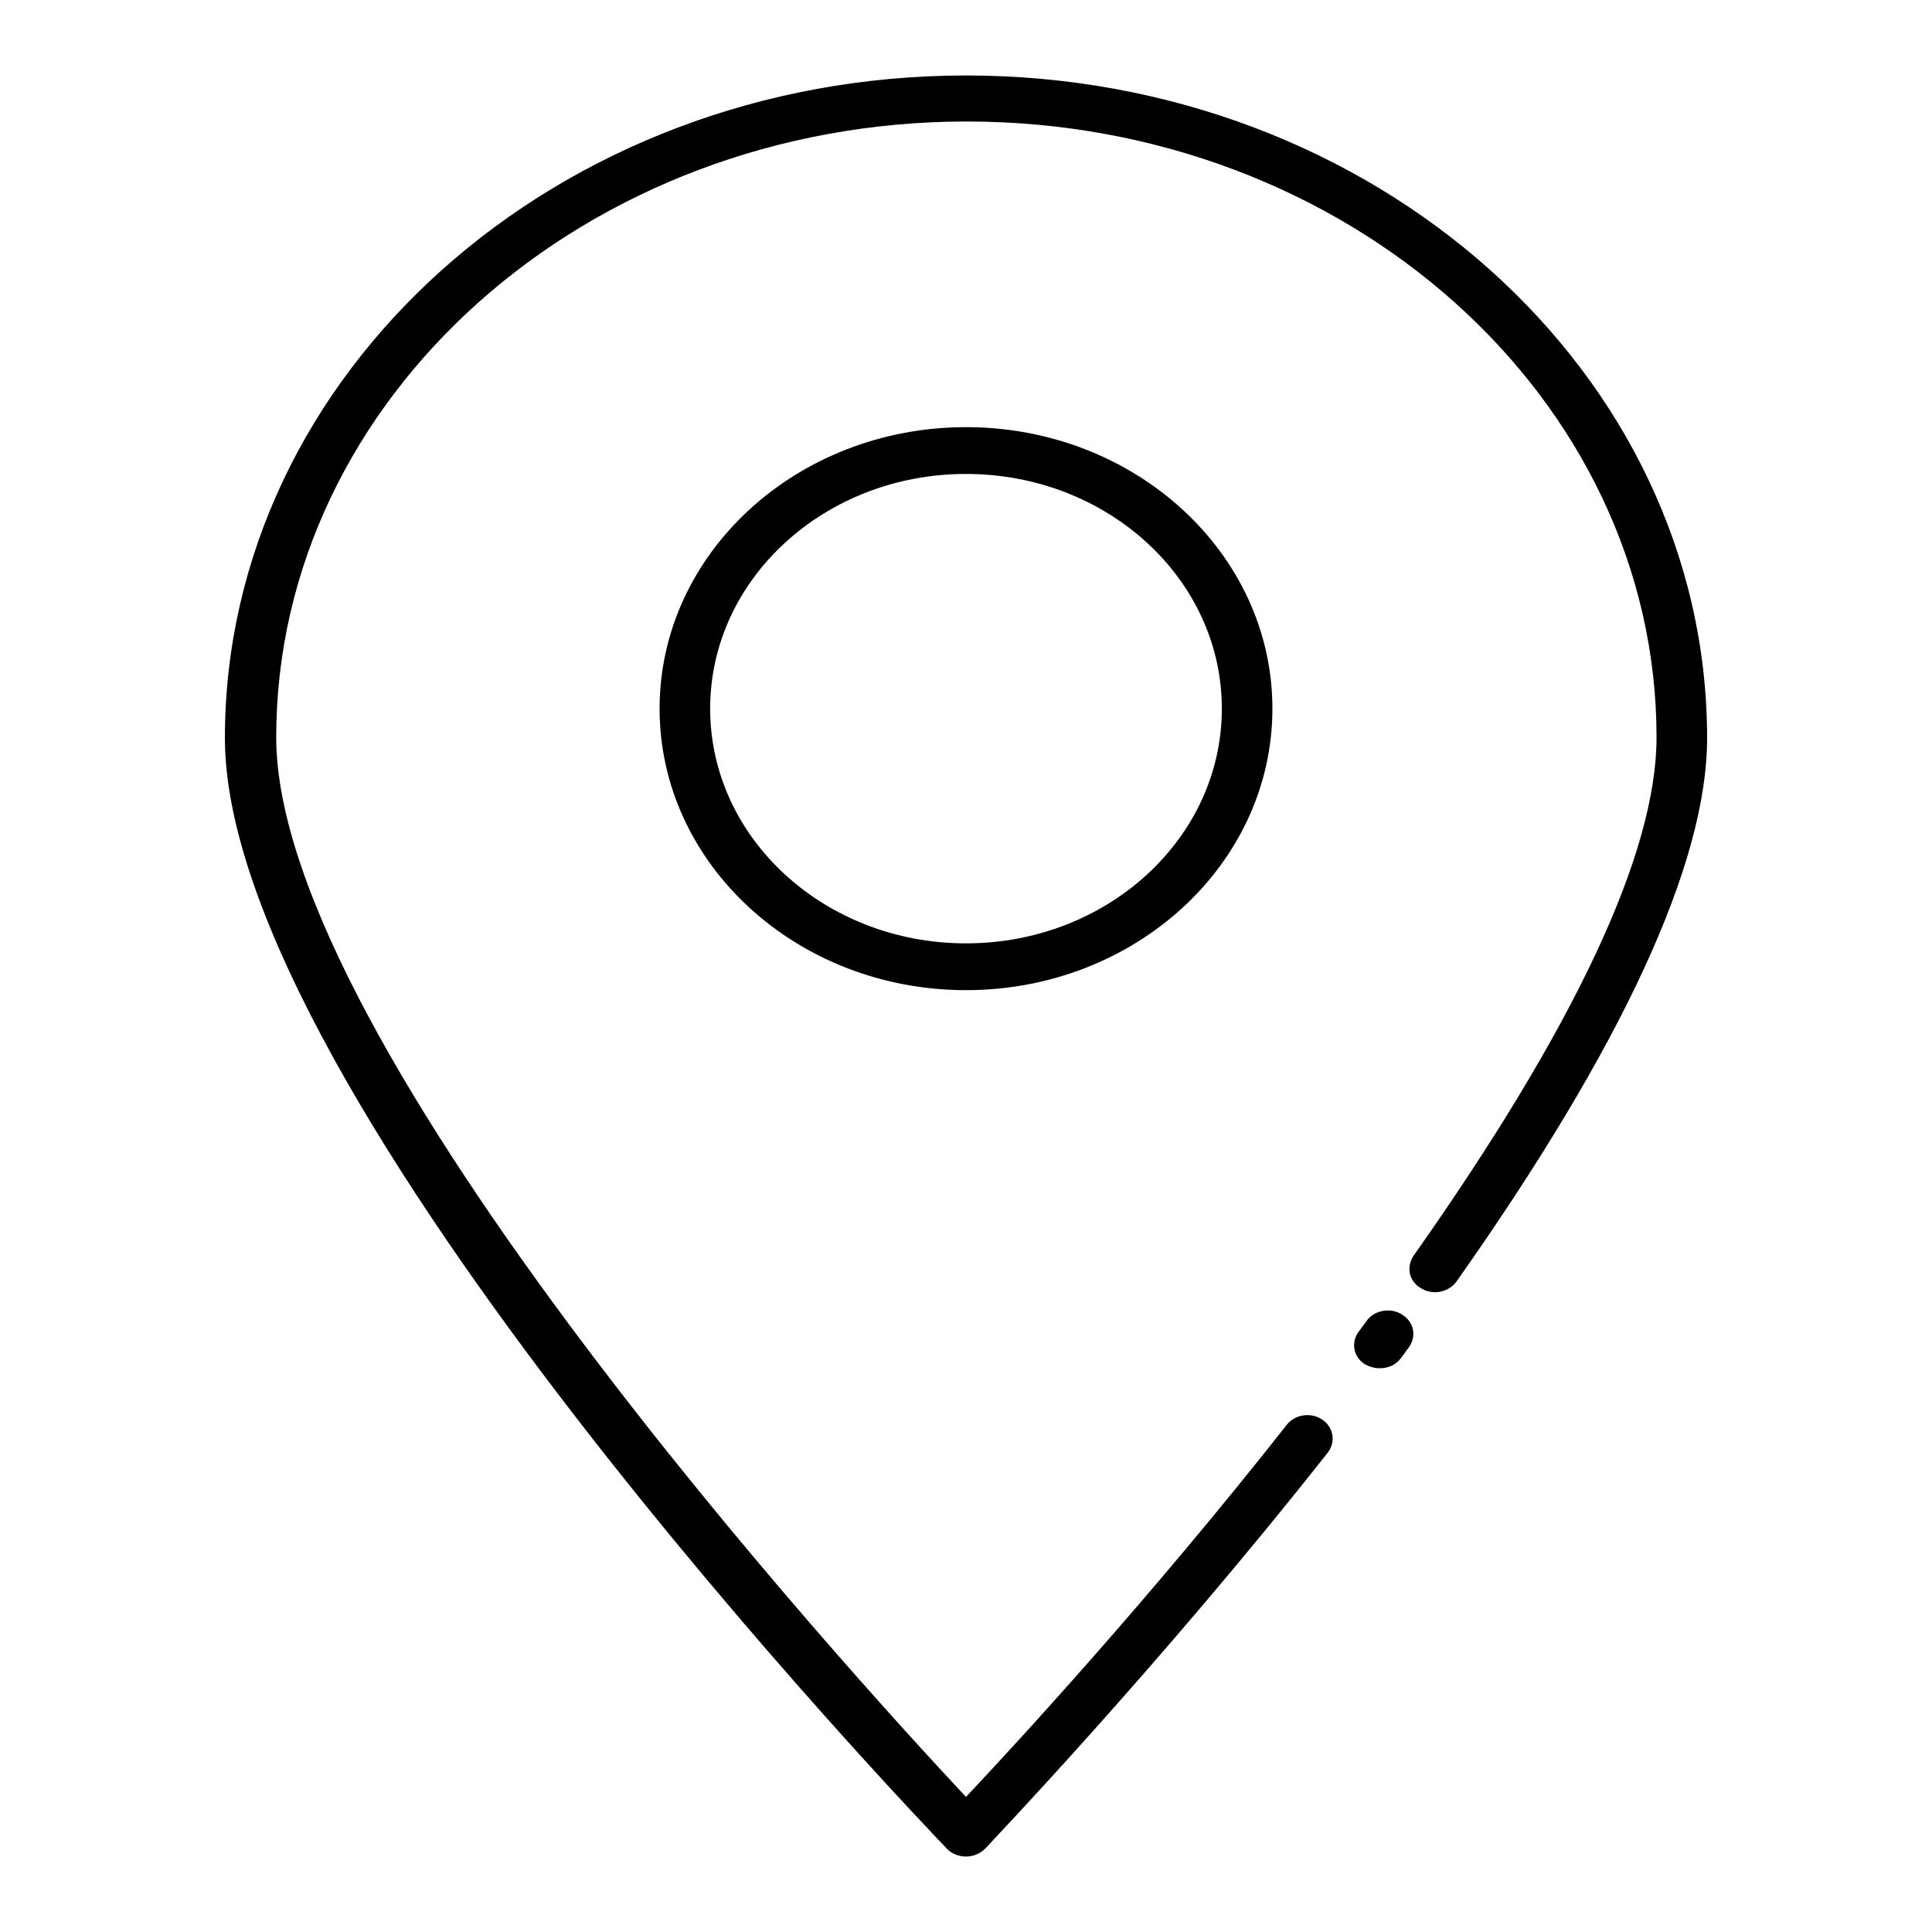
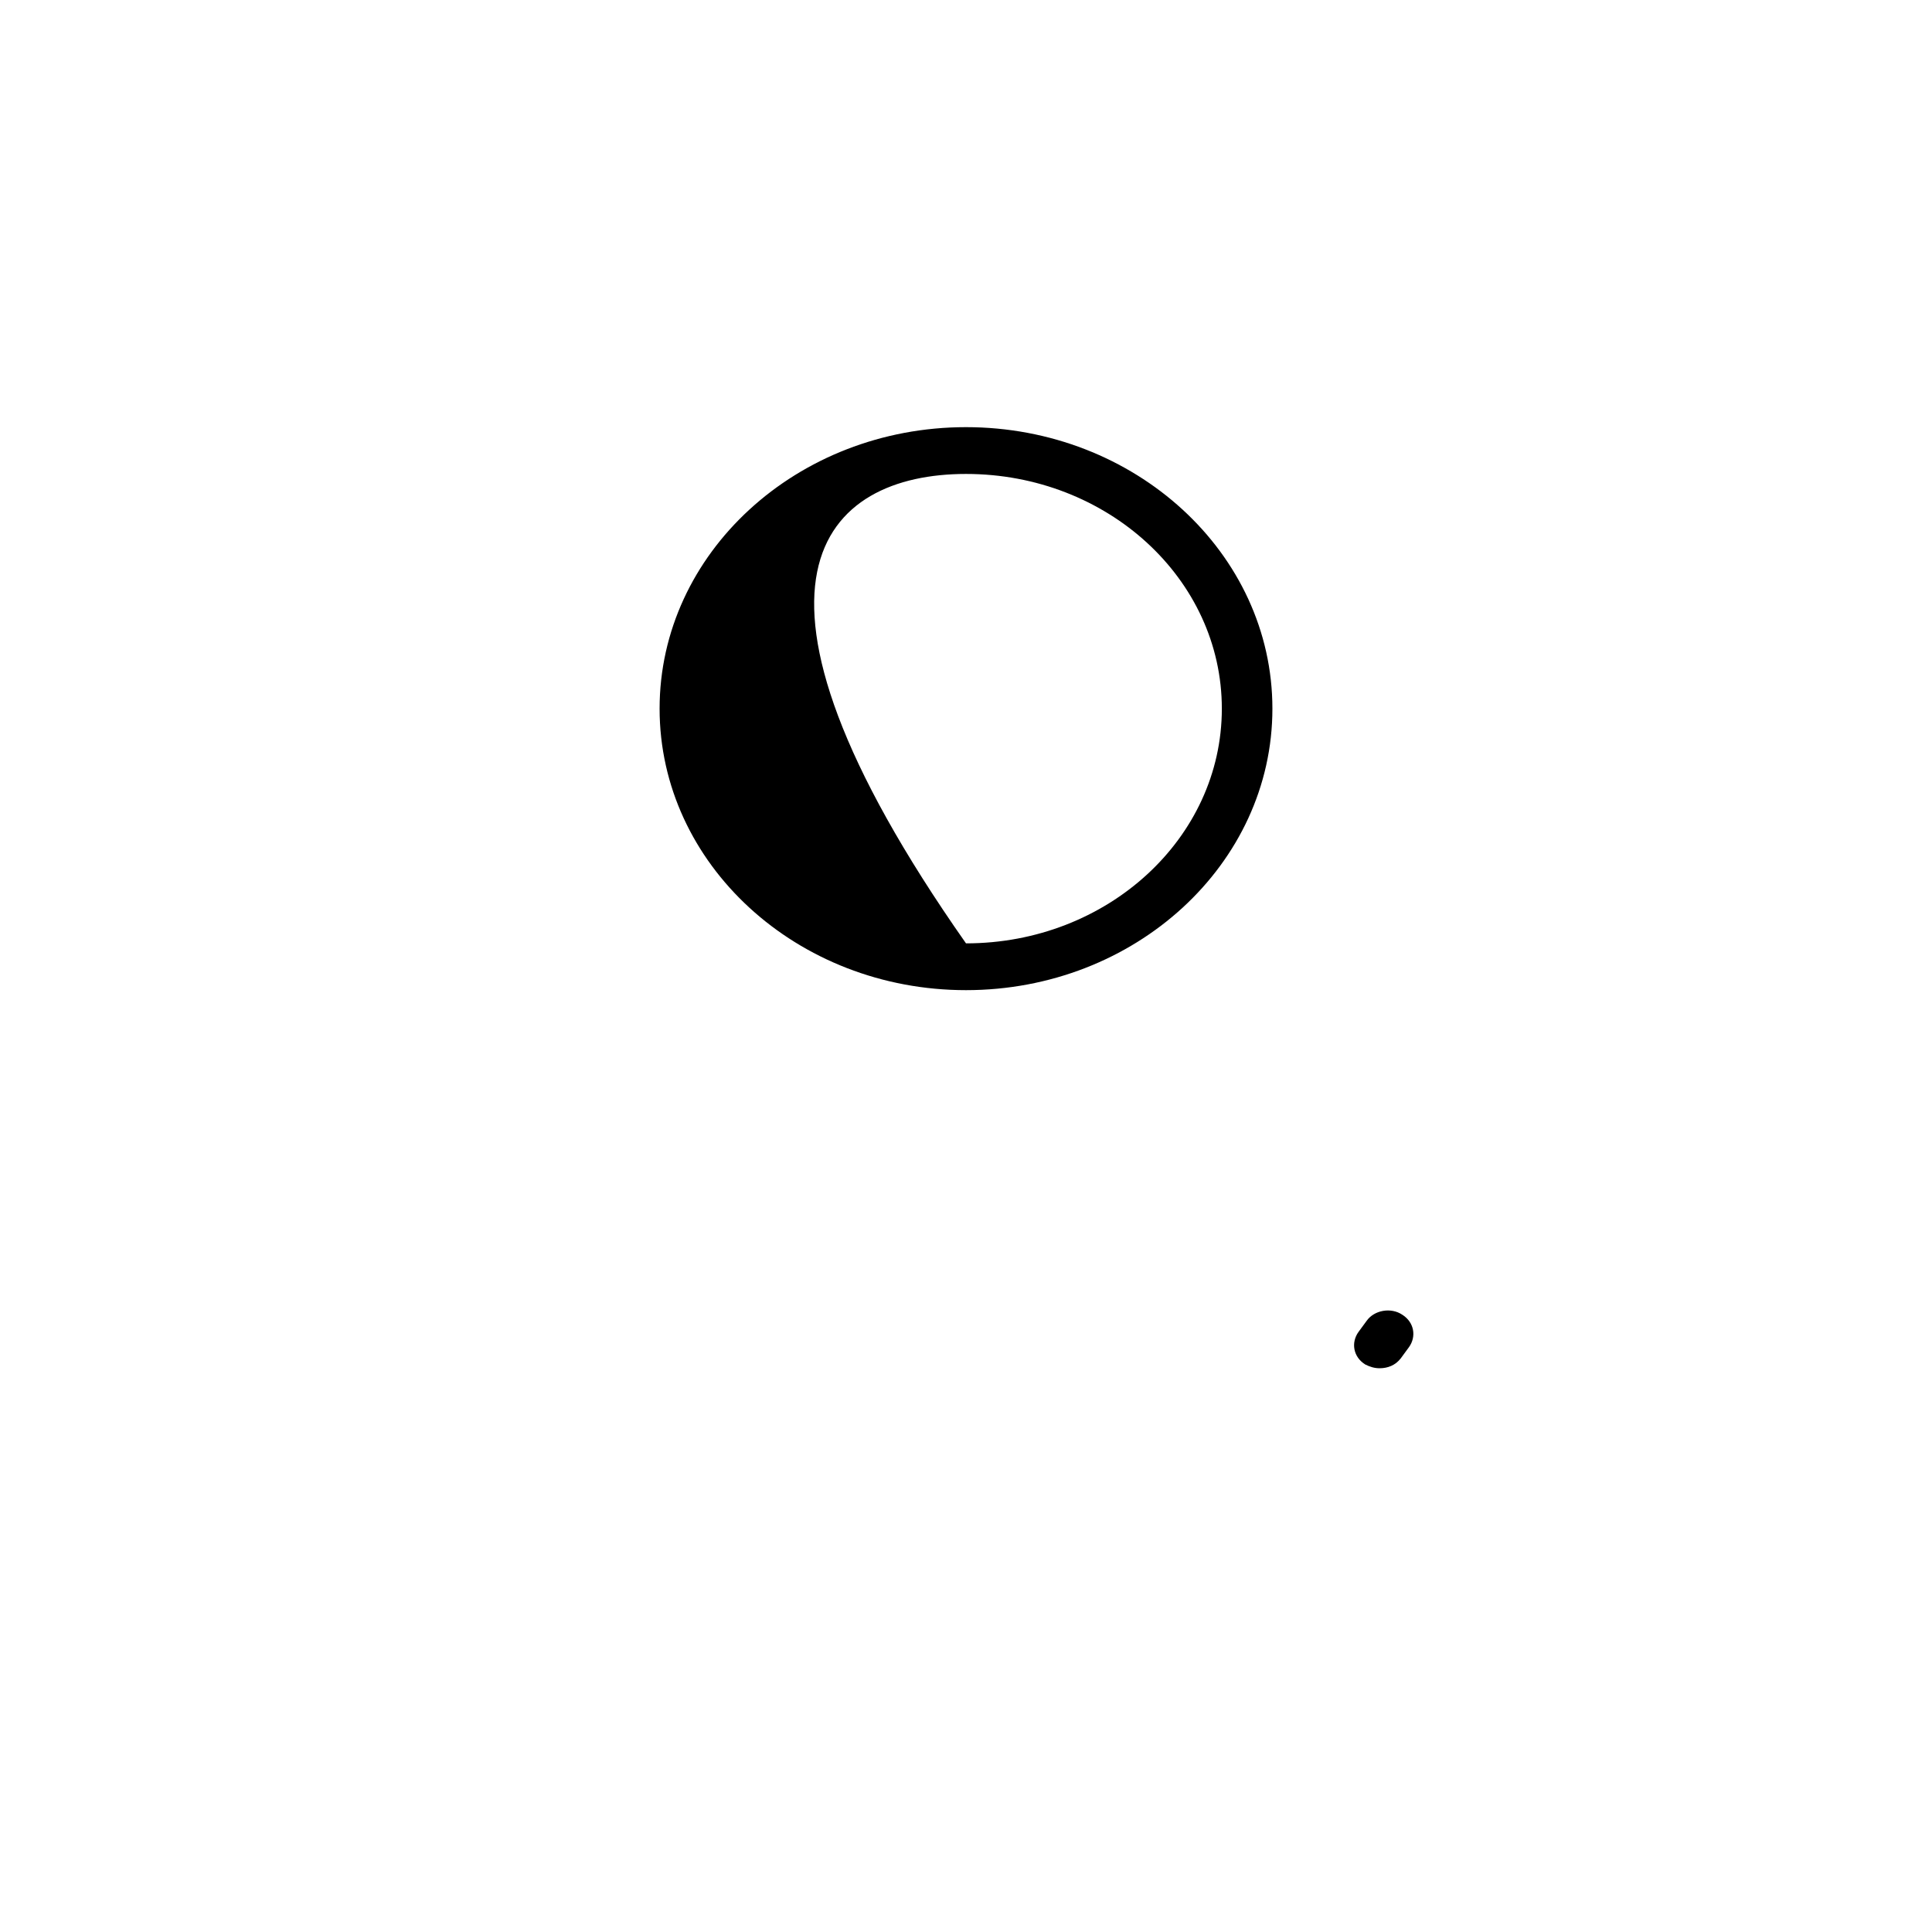
<svg xmlns="http://www.w3.org/2000/svg" version="1.1" x="0px" y="0px" viewBox="0 0 256 256" enable-background="new 0 0 256 256" xml:space="preserve">
  <g>
-     <path fill="#000000" d="M128,246c-1,0-1.9-0.4-2.5-1c-3.9-4.1-95.7-99.8-95.7-147.2C29.8,49.4,73.8,10,128,10 c54.2,0,98.2,39.4,98.2,87.8c0,16.6-11.2,40.8-33.2,72c-1,1.4-3.1,1.9-4.7,0.9c-1.6-0.9-2-2.8-1-4.3c21.3-30.2,32.2-53.3,32.2-68.7 c0-45-41-81.6-91.4-81.6c-50.4,0-91.5,36.6-91.5,81.6c0,40.8,76.4,124.4,91.4,140.4c6.5-6.9,24.4-26.3,42.5-49.3 c1.1-1.4,3.2-1.7,4.7-0.7c1.5,1,1.8,2.9,0.8,4.3c-22.8,28.9-45.2,52.2-45.4,52.5C129.9,245.6,129,246,128,246z" />
-     <path fill="#000000" d="M182.8,181.3c-0.7,0-1.3-0.2-1.9-0.5c-1.6-1-1.9-2.9-0.9-4.3l1.1-1.5c1-1.4,3.2-1.8,4.7-0.8 c1.6,1,1.9,2.9,0.9,4.3l-1.1,1.5C184.9,180.9,183.9,181.3,182.8,181.3L182.8,181.3z M128,62.8c18.7,0,33.9,13.9,33.9,31.1 s-15.2,31.1-33.9,31.1c-18.7,0-33.9-13.9-33.9-31.1C94.1,76.7,109.3,62.8,128,62.8 M128,56.6c-22.4,0-40.6,16.7-40.6,37.3 s18.2,37.3,40.6,37.3s40.6-16.7,40.6-37.3S150.4,56.6,128,56.6z" />
+     <path fill="#000000" d="M182.8,181.3c-0.7,0-1.3-0.2-1.9-0.5c-1.6-1-1.9-2.9-0.9-4.3l1.1-1.5c1-1.4,3.2-1.8,4.7-0.8 c1.6,1,1.9,2.9,0.9,4.3l-1.1,1.5C184.9,180.9,183.9,181.3,182.8,181.3L182.8,181.3z M128,62.8c18.7,0,33.9,13.9,33.9,31.1 s-15.2,31.1-33.9,31.1C94.1,76.7,109.3,62.8,128,62.8 M128,56.6c-22.4,0-40.6,16.7-40.6,37.3 s18.2,37.3,40.6,37.3s40.6-16.7,40.6-37.3S150.4,56.6,128,56.6z" />
  </g>
</svg>